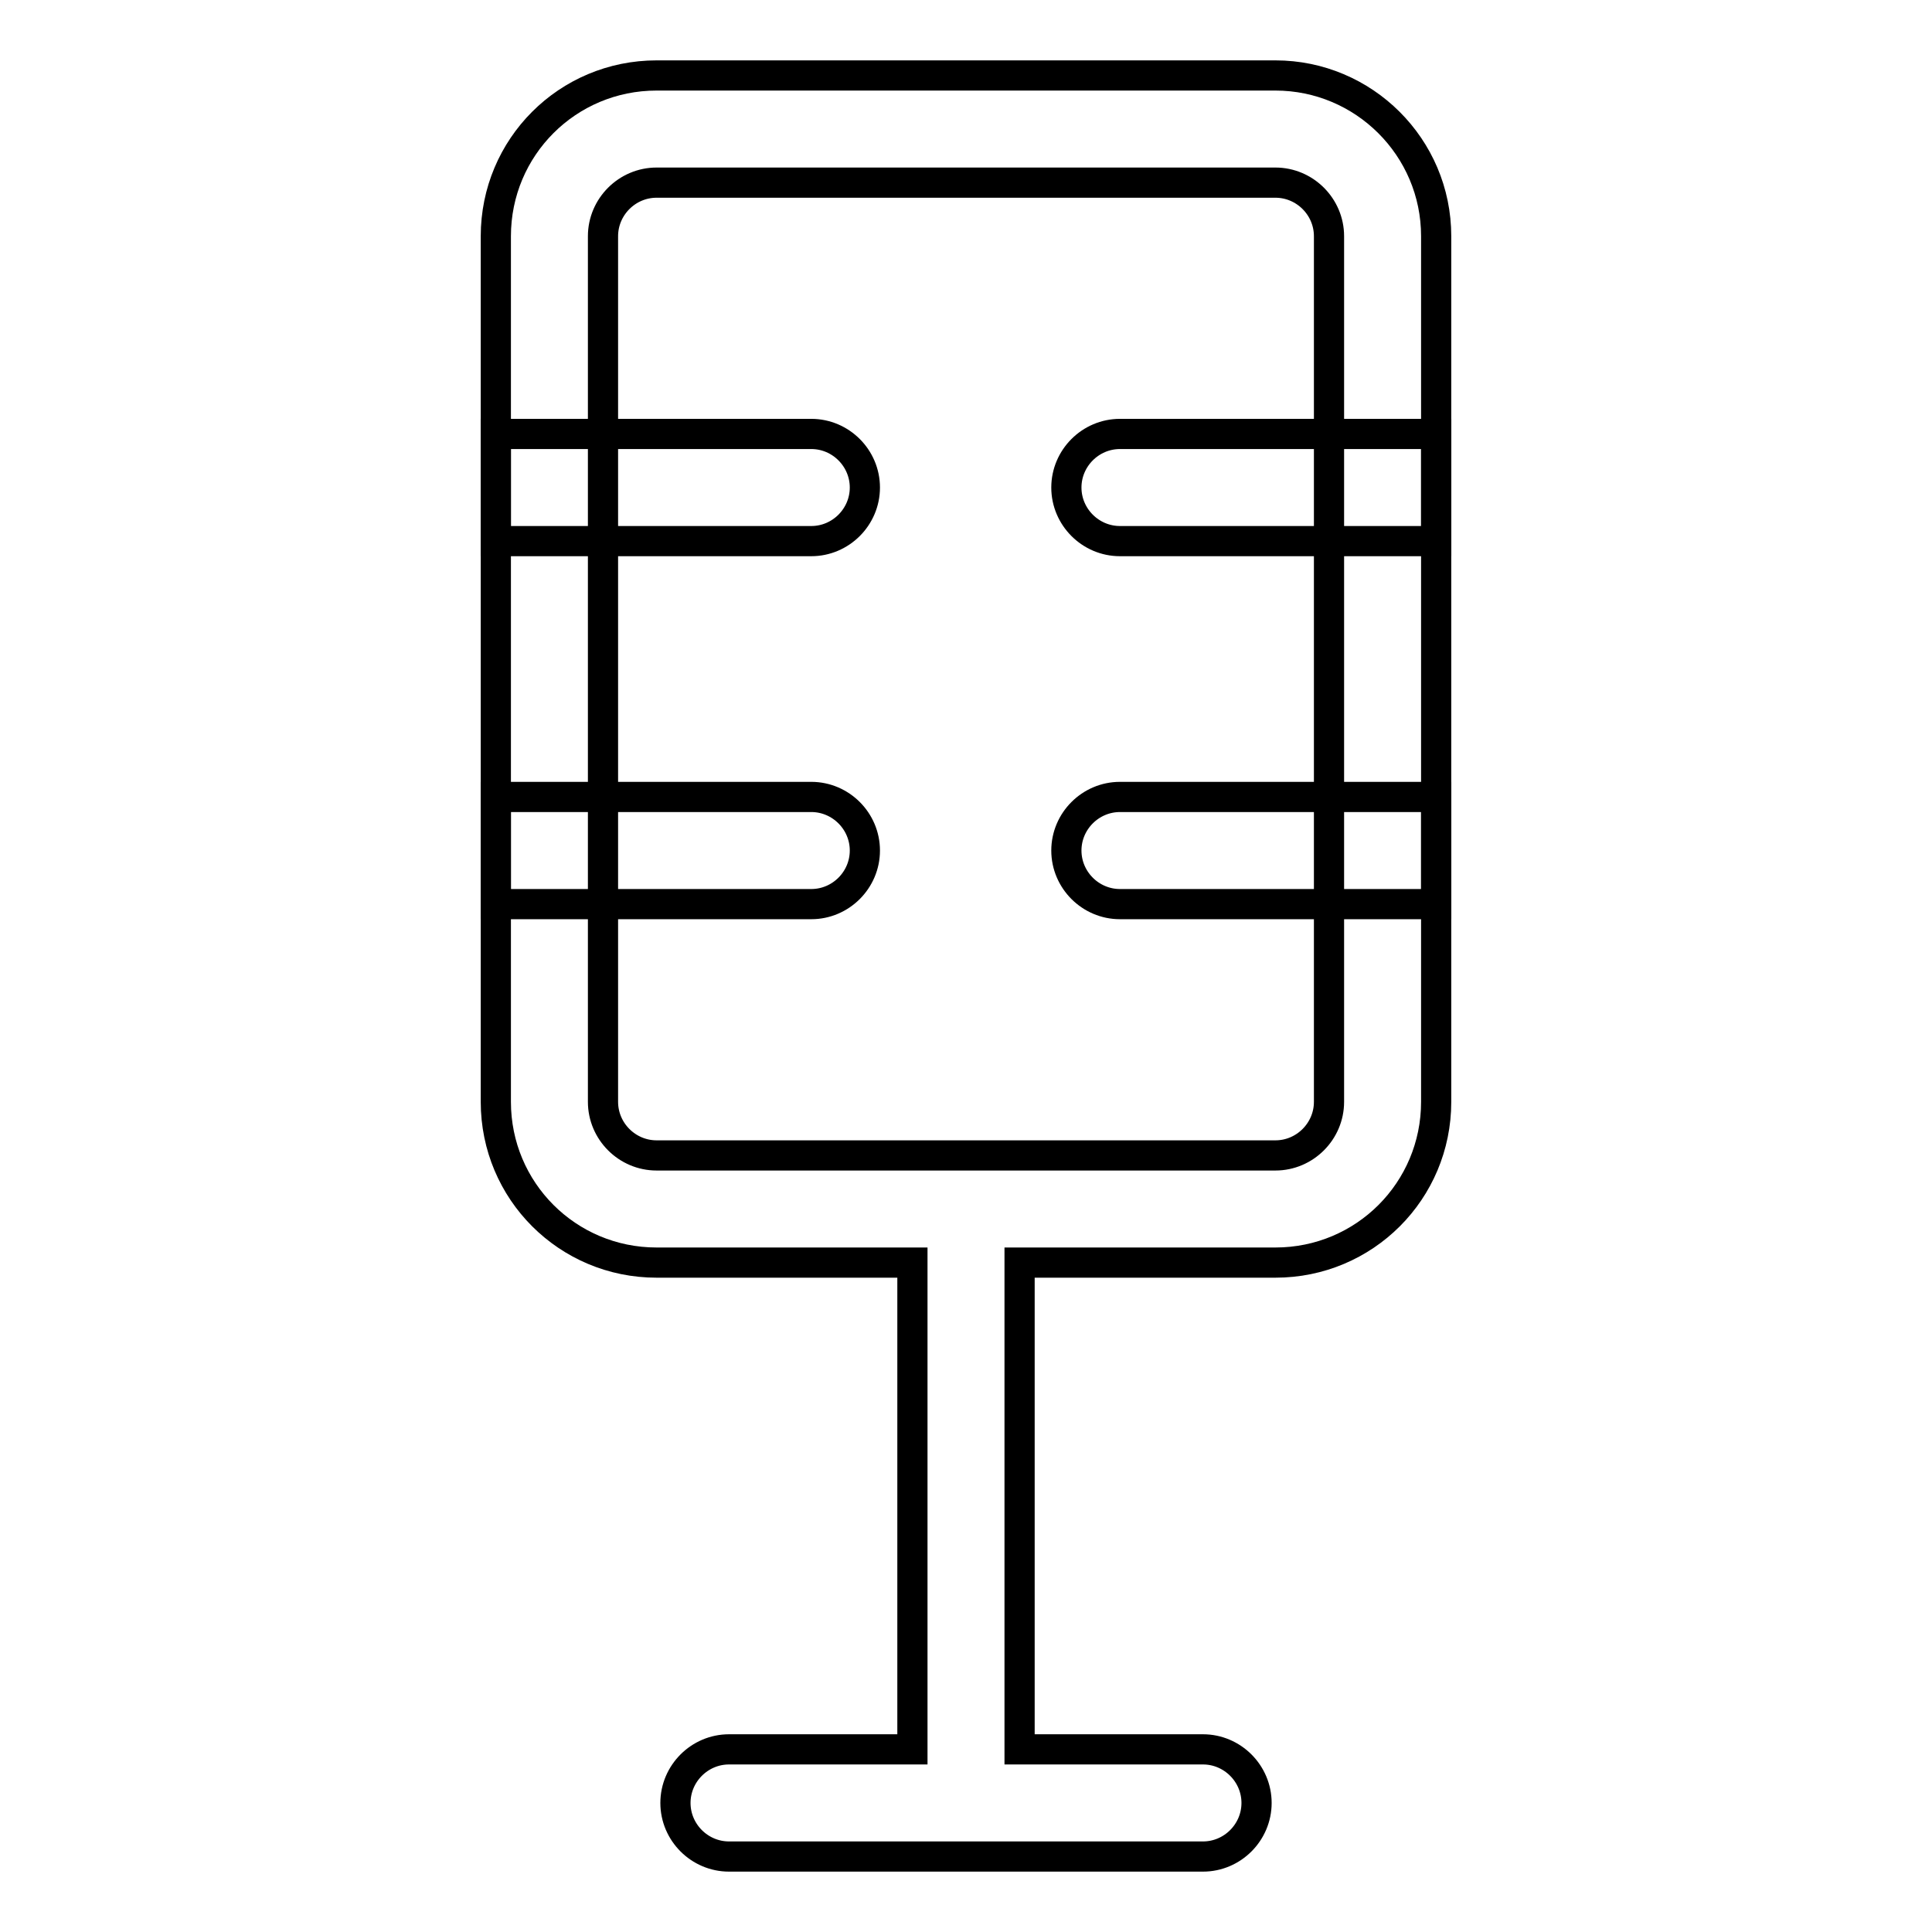
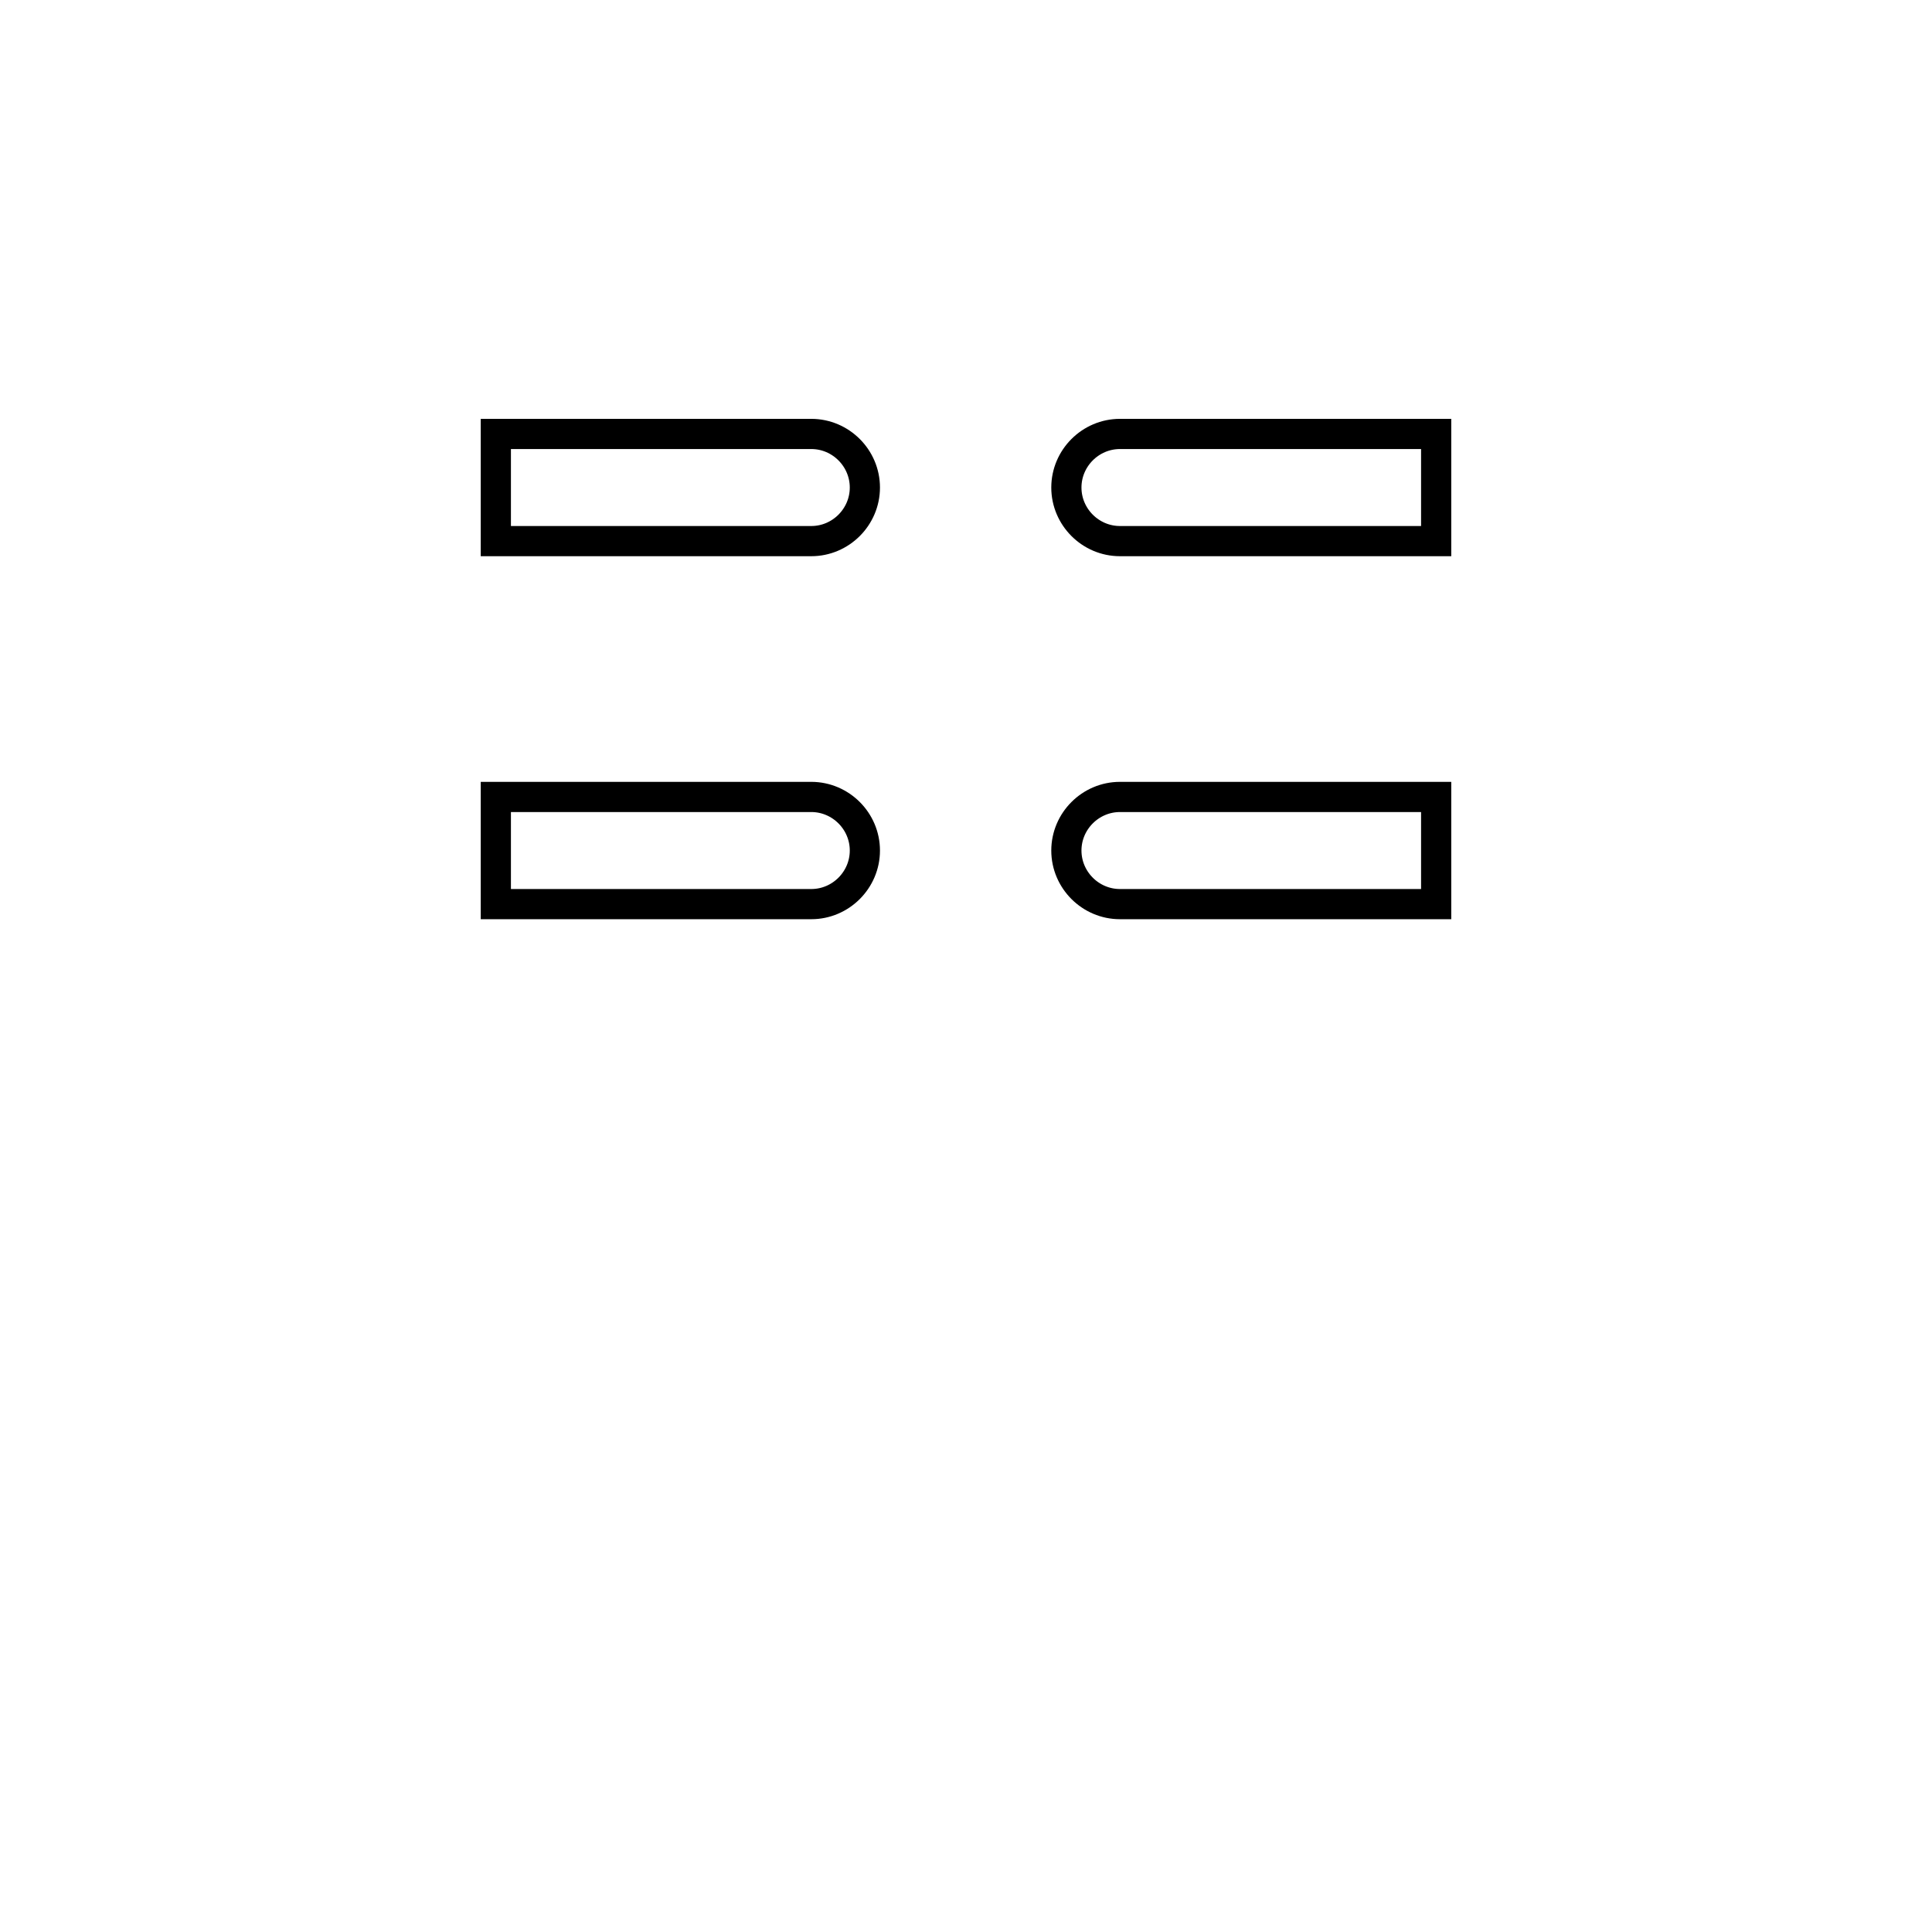
<svg xmlns="http://www.w3.org/2000/svg" version="1.1" x="0px" y="0px" viewBox="0 0 256 256" enable-background="new 0 0 256 256" xml:space="preserve">
  <g>
    <path stroke-width="4" fill-opacity="0" stroke="#000000" d="M114.6,64.6c0,3.9-3.2,7.1-7.1,7.1l0,0H65.7V57.5h41.8C111.4,57.5,114.6,60.7,114.6,64.6L114.6,64.6z  M114.6,112.7c0,3.9-3.2,7.1-7.1,7.1l0,0H65.7v-14.2h41.8C111.4,105.6,114.6,108.8,114.6,112.7L114.6,112.7z M190.3,57.5v14.2 h-41.9c-3.9,0-7.1-3.2-7.1-7.1s3.2-7.1,7.1-7.1H190.3z M190.3,105.6v14.2h-41.9c-3.9,0-7.1-3.2-7.1-7.1c0-3.9,3.2-7.1,7.1-7.1 H190.3z" />
-     <path stroke-width="4" fill-opacity="0" stroke="#000000" d="M169,10H87c-11.8,0-21.3,9.5-21.3,21.3V146c0,11.8,9.5,21.3,21.3,21.3h33.9v64.5H96.6 c-3.9,0-7.1,3.2-7.1,7.1c0,3.9,3.2,7.1,7.1,7.1h62.8c3.9,0,7.1-3.2,7.1-7.1c0-3.9-3.2-7.1-7.1-7.1h-24.3v-64.5H169 c11.8,0,21.3-9.5,21.3-21.3V31.3C190.3,19.5,180.7,10,169,10z M176.1,146c0,3.9-3.2,7.1-7.1,7.1H87c-3.9,0-7.1-3.2-7.1-7.1V31.3 c0-3.9,3.2-7.1,7.1-7.1h82c3.9,0,7.1,3.2,7.1,7.1V146z" />
  </g>
</svg>